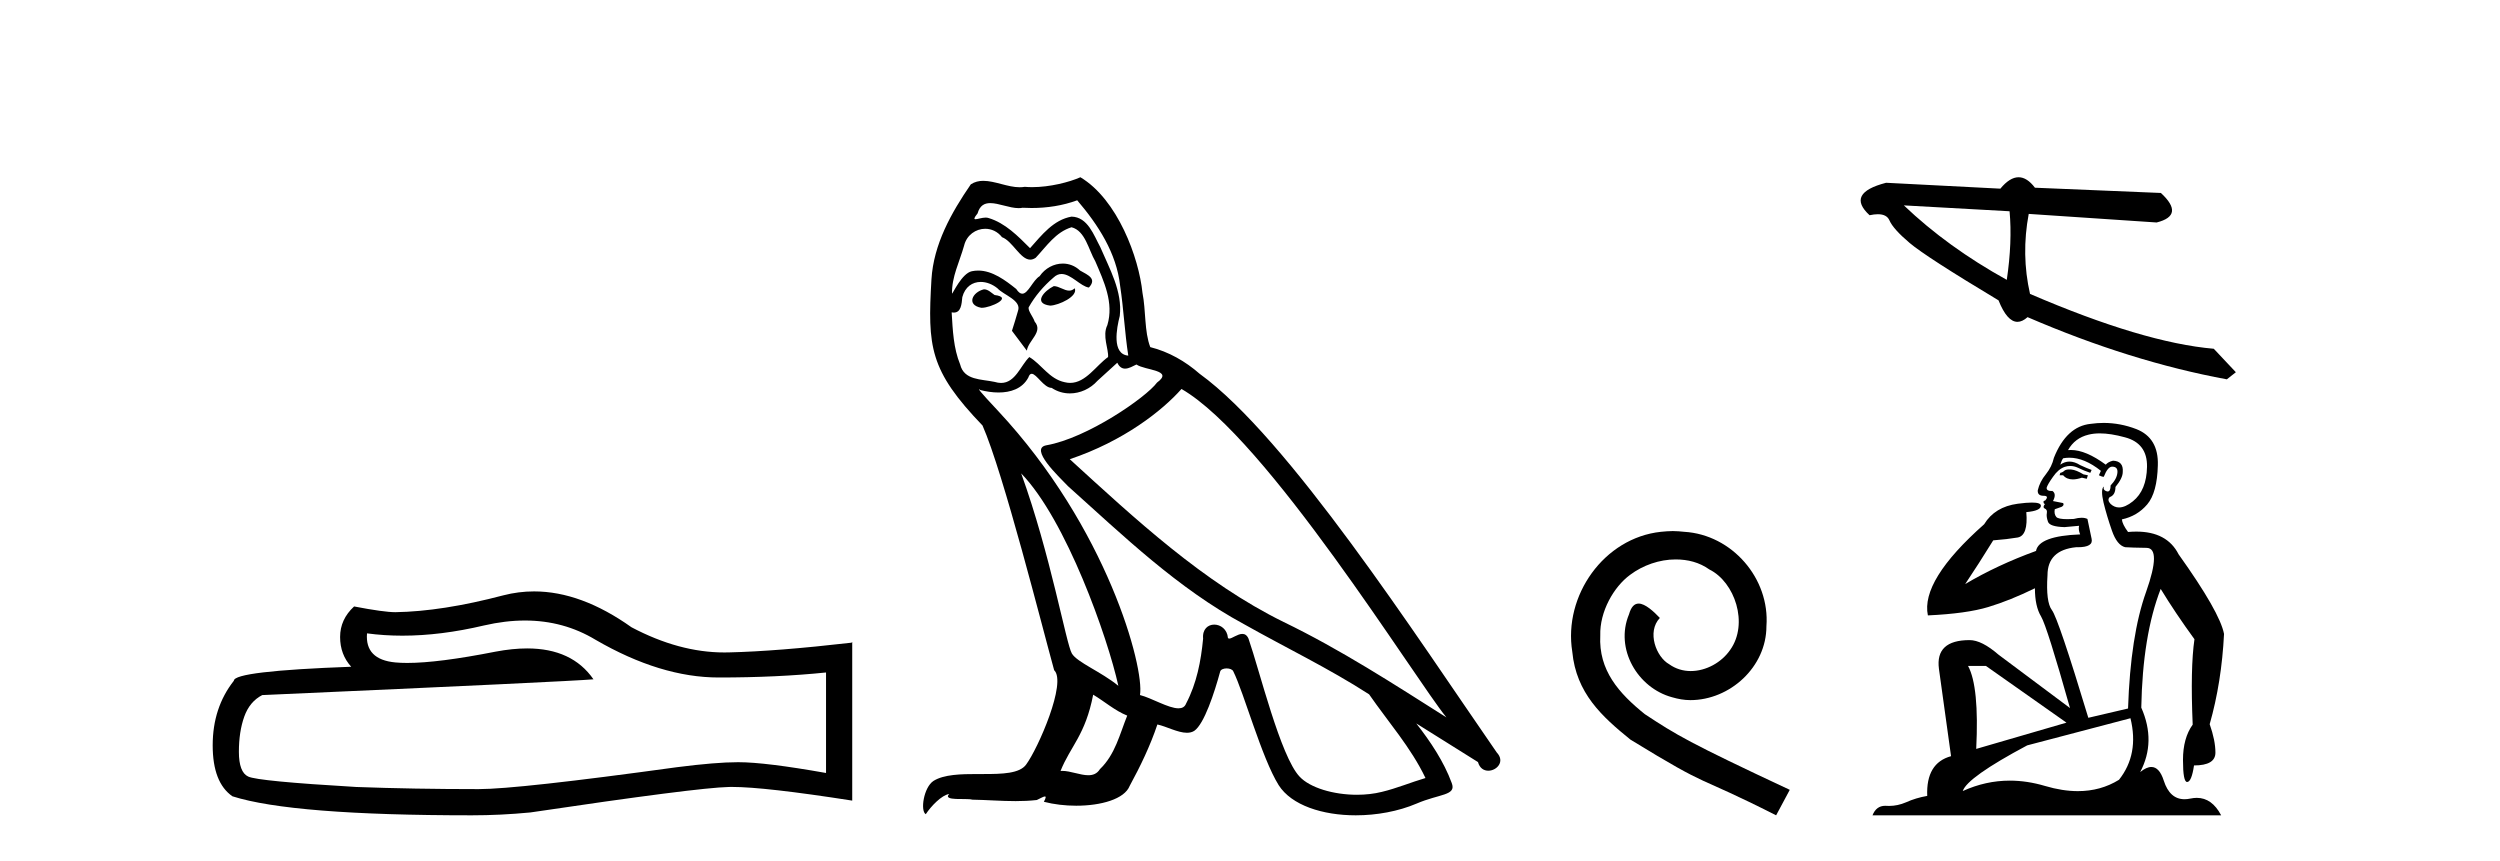
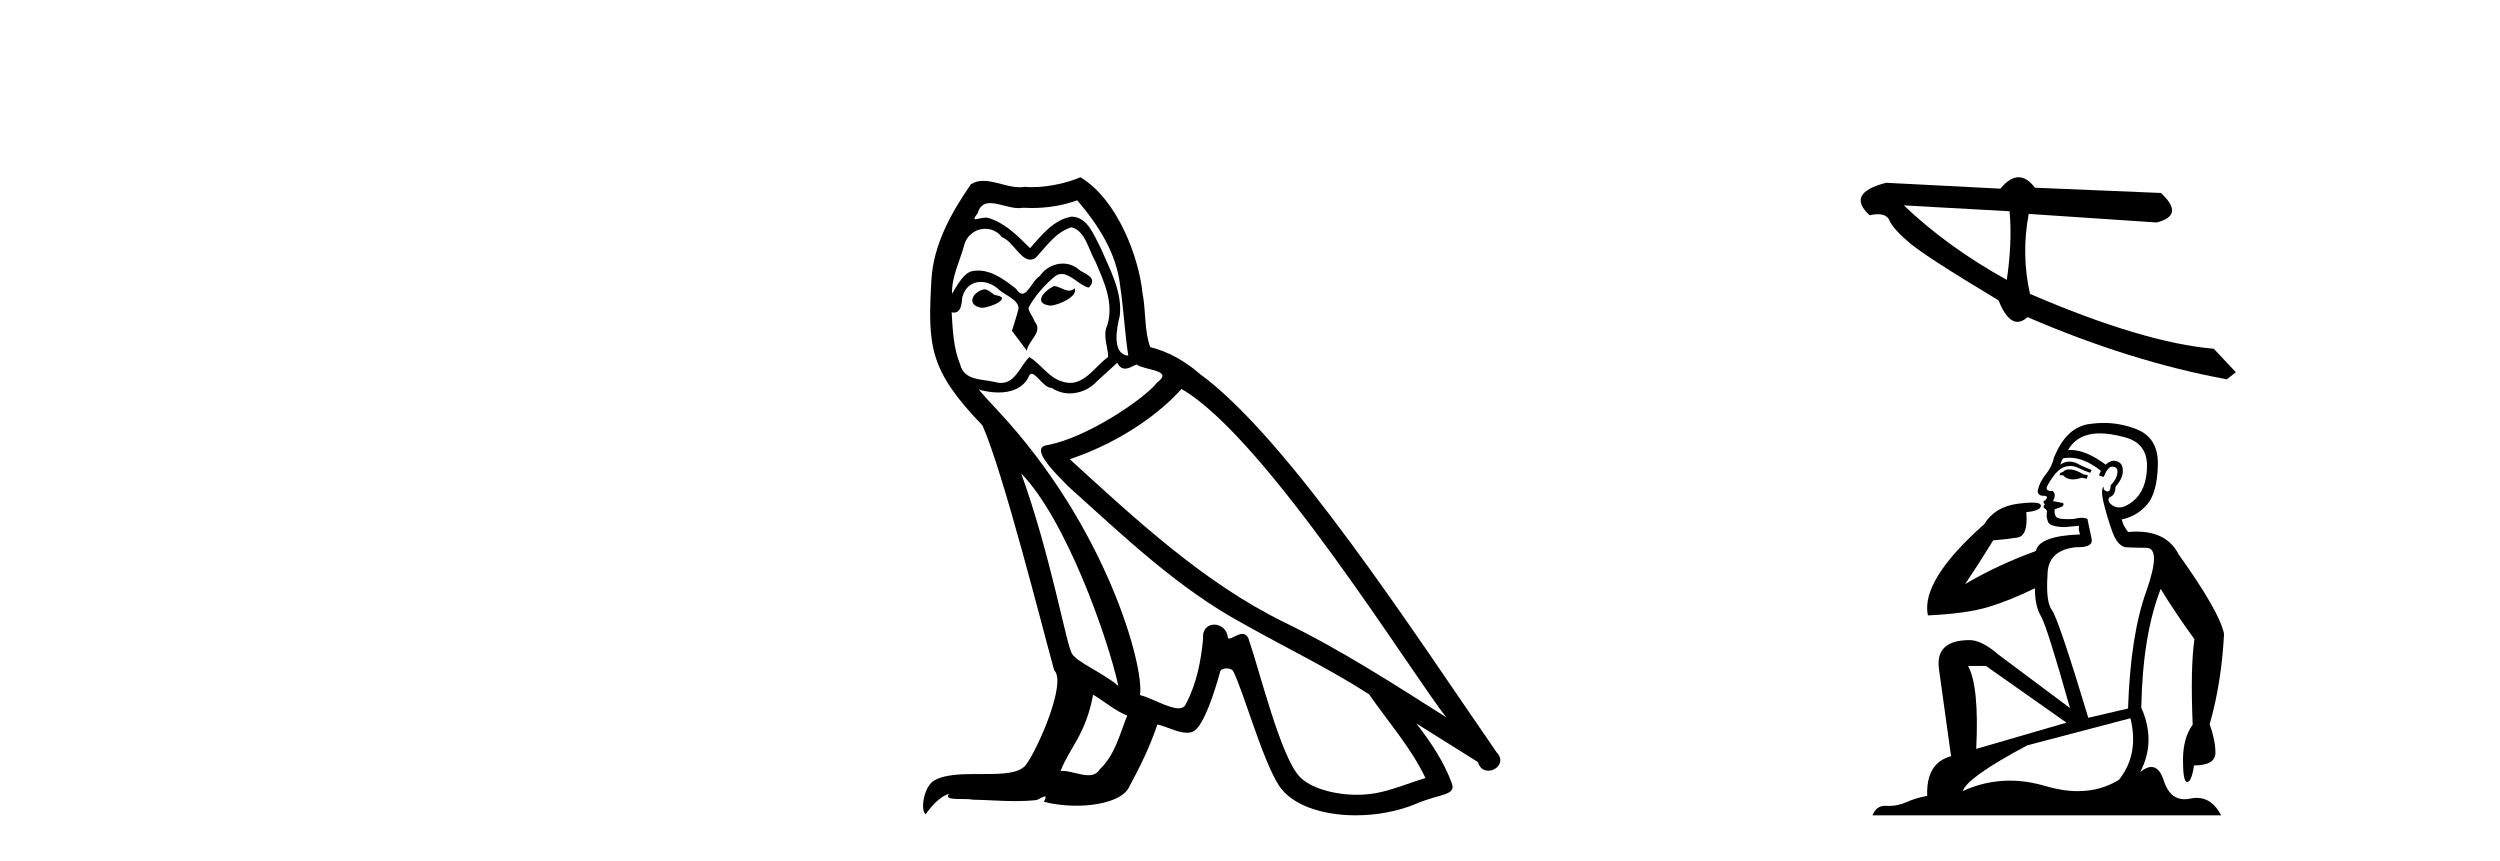
<svg xmlns="http://www.w3.org/2000/svg" width="119.0" height="41.0">
-   <path d="M 24.988 29.537 Q 26.832 29.537 28.352 30.456 Q 31.444 32.249 34.211 32.249 Q 36.996 32.249 39.319 32.01 L 39.319 36.794 Q 36.432 36.281 35.151 36.281 L 35.117 36.281 Q 34.075 36.281 32.213 36.52 Q 24.645 37.562 22.783 37.562 Q 19.691 37.562 16.957 37.46 Q 12.277 37.186 11.815 36.964 Q 11.371 36.759 11.371 35.786 Q 11.371 34.829 11.627 34.111 Q 11.884 33.394 12.482 33.086 Q 27.105 32.437 28.249 32.335 Q 27.231 30.865 25.092 30.865 Q 24.398 30.865 23.586 31.019 Q 20.862 31.556 19.386 31.556 Q 19.075 31.556 18.819 31.532 Q 17.367 31.395 17.47 30.148 L 17.47 30.148 Q 18.286 30.258 19.154 30.258 Q 20.979 30.258 23.039 29.772 Q 24.055 29.537 24.988 29.537 ZM 25.423 28.151 Q 24.683 28.151 23.962 28.337 Q 21.04 29.106 18.819 29.14 Q 18.273 29.14 16.855 28.867 Q 16.189 29.482 16.189 30.319 Q 16.189 31.156 16.718 31.737 Q 11.132 31.942 11.132 32.403 Q 10.124 33.684 10.124 35.478 Q 10.124 37.255 11.064 37.904 Q 13.9 38.809 22.458 38.809 Q 23.825 38.809 25.243 38.673 Q 33.169 37.494 34.69 37.46 Q 34.761 37.458 34.839 37.458 Q 36.401 37.458 40.566 38.109 L 40.566 30.558 L 40.532 30.592 Q 36.962 31.002 34.707 31.054 Q 34.591 31.057 34.475 31.057 Q 32.329 31.057 30.06 29.858 Q 27.66 28.151 25.423 28.151 Z" style="fill:#000000;stroke:none" />
  <path d="M 50.161 13.619 C 49.705 13.839 49.148 14.447 49.992 14.548 C 50.397 14.531 51.326 14.109 51.157 13.721 L 51.157 13.721 C 51.07 13.804 50.981 13.834 50.891 13.834 C 50.652 13.834 50.407 13.619 50.161 13.619 ZM 46.835 13.771 C 46.278 13.906 45.991 14.514 46.7 14.649 C 46.712 14.65 46.724 14.651 46.737 14.651 C 47.145 14.651 48.258 14.156 47.342 14.042 C 47.19 13.94 47.038 13.771 46.835 13.771 ZM 51.275 9.534 C 52.271 10.699 53.149 12.049 53.318 13.603 C 53.487 14.717 53.537 15.831 53.706 16.928 C 52.913 16.861 53.149 15.628 53.301 15.038 C 53.436 13.873 52.812 12.792 52.373 11.762 C 52.069 11.205 51.782 10.328 51.005 10.311 C 50.144 10.463 49.587 11.189 49.03 11.813 C 48.456 11.239 47.848 10.615 47.055 10.378 C 47.014 10.363 46.967 10.357 46.918 10.357 C 46.74 10.357 46.532 10.435 46.436 10.435 C 46.353 10.435 46.354 10.377 46.532 10.159 C 46.639 9.78 46.861 9.668 47.137 9.668 C 47.539 9.668 48.053 9.907 48.486 9.907 C 48.551 9.907 48.615 9.901 48.676 9.889 C 48.818 9.897 48.961 9.901 49.104 9.901 C 49.842 9.901 50.582 9.789 51.275 9.534 ZM 51.005 10.817 C 51.664 10.986 51.816 11.898 52.136 12.438 C 52.541 13.383 53.031 14.413 52.71 15.476 C 52.457 15.983 52.778 16.624 52.744 16.996 C 52.181 17.391 51.687 18.226 50.939 18.226 C 50.857 18.226 50.773 18.216 50.684 18.194 C 49.942 18.042 49.57 17.333 48.996 16.996 C 48.581 17.397 48.335 18.228 47.65 18.228 C 47.556 18.228 47.454 18.212 47.342 18.178 C 46.717 18.042 45.89 18.11 45.704 17.35 C 45.384 16.574 45.35 15.713 45.299 14.869 L 45.299 14.869 C 45.336 14.876 45.371 14.879 45.402 14.879 C 45.744 14.879 45.775 14.483 45.806 14.143 C 45.937 13.649 46.291 13.42 46.684 13.42 C 46.949 13.42 47.232 13.524 47.477 13.721 C 47.764 14.042 48.642 14.295 48.456 14.801 C 48.372 15.105 48.27 15.426 48.169 15.747 L 48.878 16.692 C 48.946 16.202 49.672 15.797 49.25 15.308 C 49.182 15.088 48.929 14.801 48.963 14.632 C 49.266 14.092 49.672 13.619 50.144 13.214 C 50.272 13.09 50.402 13.042 50.531 13.042 C 50.984 13.042 51.439 13.635 51.832 13.687 C 52.221 13.265 51.799 13.096 51.41 12.877 C 51.17 12.65 50.879 12.546 50.589 12.546 C 50.167 12.546 49.746 12.766 49.486 13.147 C 49.165 13.339 48.942 13.98 48.66 13.98 C 48.572 13.98 48.477 13.917 48.372 13.755 C 47.856 13.342 47.239 12.879 46.563 12.879 C 46.464 12.879 46.363 12.889 46.261 12.91 C 45.784 13.009 45.354 13.976 45.318 13.976 C 45.317 13.976 45.317 13.975 45.316 13.974 C 45.299 13.181 45.671 12.472 45.89 11.695 C 46.013 11.185 46.45 10.89 46.896 10.89 C 47.187 10.89 47.483 11.016 47.696 11.29 C 48.199 11.476 48.567 12.359 49.04 12.359 C 49.123 12.359 49.209 12.332 49.3 12.269 C 49.824 11.712 50.246 11.053 51.005 10.817 ZM 48.608 22.533 C 50.752 24.744 52.727 30.349 53.234 32.645 C 52.406 31.97 51.275 31.531 51.022 31.109 C 50.752 30.67 50.009 26.399 48.608 22.533 ZM 56.239 18.515 C 60.29 20.845 67.347 32.307 68.849 34.148 C 66.317 32.544 63.818 30.923 61.1 29.606 C 57.285 27.733 54.027 24.694 50.921 21.858 C 53.487 20.997 55.327 19.545 56.239 18.515 ZM 52.035 33.067 C 52.575 33.388 53.065 33.827 53.656 34.063 C 53.301 34.941 53.082 35.92 52.356 36.612 C 52.219 36.832 52.025 36.901 51.803 36.901 C 51.419 36.901 50.952 36.694 50.562 36.694 C 50.535 36.694 50.508 36.695 50.482 36.697 C 50.955 35.515 51.664 34.992 52.035 33.067 ZM 53.183 17.266 C 53.285 17.478 53.416 17.547 53.554 17.547 C 53.736 17.547 53.932 17.427 54.095 17.35 C 54.5 17.637 55.901 17.604 55.074 18.211 C 54.55 18.92 51.753 20.854 49.811 21.195 C 48.972 21.342 50.381 22.668 50.836 23.141 C 53.47 25.504 56.053 28.003 59.21 29.708 C 61.185 30.822 63.261 31.818 65.169 33.05 C 66.081 34.367 67.161 35.582 67.853 37.034 C 67.161 37.237 66.486 37.524 65.777 37.693 C 65.403 37.787 64.997 37.831 64.591 37.831 C 63.476 37.831 62.355 37.499 61.86 36.967 C 60.949 36.005 59.952 31.902 59.429 30.4 C 59.355 30.231 59.249 30.174 59.135 30.174 C 58.907 30.174 58.642 30.397 58.512 30.397 C 58.485 30.397 58.464 30.388 58.45 30.366 C 58.416 29.95 58.097 29.731 57.798 29.731 C 57.502 29.731 57.226 29.946 57.268 30.4 C 57.167 31.463 56.964 32.527 56.458 33.489 C 56.396 33.653 56.266 33.716 56.096 33.716 C 55.616 33.716 54.811 33.221 54.263 33.084 C 54.483 31.784 52.71 25.133 47.511 19.562 C 47.329 19.365 46.537 18.53 46.606 18.53 C 46.614 18.53 46.634 18.541 46.667 18.566 C 46.933 18.635 47.233 18.683 47.529 18.683 C 48.099 18.683 48.657 18.508 48.946 17.975 C 48.99 17.843 49.045 17.792 49.109 17.792 C 49.34 17.792 49.69 18.464 50.06 18.464 C 50.328 18.643 50.628 18.726 50.927 18.726 C 51.416 18.726 51.902 18.504 52.238 18.127 C 52.558 17.84 52.862 17.553 53.183 17.266 ZM 51.427 8.437 C 50.897 8.673 49.968 8.908 49.134 8.908 C 49.012 8.908 48.893 8.903 48.777 8.893 C 48.698 8.907 48.617 8.913 48.536 8.913 C 47.968 8.913 47.356 8.608 46.806 8.608 C 46.597 8.608 46.397 8.652 46.211 8.774 C 45.282 10.125 44.438 11.627 44.337 13.299 C 44.151 16.506 44.236 17.62 46.768 20.254 C 47.764 22.516 49.621 29.893 50.178 31.902 C 50.786 32.476 49.418 35.616 48.844 36.393 C 48.532 36.823 47.709 36.844 46.825 36.844 C 46.729 36.844 46.632 36.844 46.535 36.844 C 45.74 36.844 44.935 36.861 44.438 37.169 C 43.966 37.473 43.797 38.604 44.067 38.756 C 44.32 38.368 44.827 37.845 45.181 37.794 L 45.181 37.794 C 44.843 38.148 46.025 37.98 46.278 38.064 C 46.961 38.075 47.652 38.133 48.345 38.133 C 48.68 38.133 49.015 38.119 49.351 38.081 C 49.503 38.014 49.665 37.911 49.737 37.911 C 49.792 37.911 49.792 37.973 49.688 38.165 C 50.166 38.29 50.703 38.352 51.228 38.352 C 52.409 38.352 53.528 38.037 53.774 37.406 C 54.28 36.477 54.753 35.498 55.091 34.485 C 55.521 34.577 56.063 34.88 56.498 34.88 C 56.625 34.88 56.743 34.854 56.846 34.789 C 57.319 34.468 57.809 32.966 58.079 31.97 C 58.105 31.866 58.245 31.816 58.387 31.816 C 58.524 31.816 58.662 31.862 58.703 31.953 C 59.21 32.966 60.054 36.072 60.864 37.372 C 61.475 38.335 62.958 38.809 64.534 38.809 C 65.527 38.809 66.557 38.622 67.431 38.25 C 68.528 37.777 69.339 37.878 69.102 37.271 C 68.731 36.258 68.089 35.295 67.414 34.435 L 67.414 34.435 C 68.393 35.042 69.372 35.667 70.352 36.275 C 70.432 36.569 70.635 36.686 70.843 36.686 C 71.242 36.686 71.657 36.252 71.246 35.819 C 67.414 30.282 61.32 20.845 57.099 17.789 C 56.424 17.198 55.631 16.743 54.753 16.523 C 54.466 15.78 54.55 14.784 54.382 13.94 C 54.213 12.269 53.2 9.5 51.427 8.437 Z" style="fill:#000000;stroke:none" />
-   <path d="M 79.624 25.279 C 79.436 25.279 79.248 25.297 79.06 25.314 C 76.344 25.604 74.413 28.354 74.84 31.019 C 75.028 33.001 76.258 34.111 77.608 35.205 C 81.622 37.665 80.495 36.759 84.544 38.809 L 85.193 37.596 C 80.375 35.341 79.795 34.983 78.291 33.992 C 77.061 33.001 76.087 31.908 76.173 30.251 C 76.139 29.106 76.822 27.927 77.591 27.364 C 78.206 26.902 78.992 26.629 79.76 26.629 C 80.341 26.629 80.888 26.766 81.366 27.107 C 82.579 27.705 83.245 29.687 82.357 30.934 C 81.947 31.532 81.212 31.942 80.478 31.942 C 80.119 31.942 79.76 31.839 79.453 31.617 C 78.838 31.276 78.377 30.08 79.009 29.414 C 78.718 29.106 78.308 28.73 78.001 28.73 C 77.796 28.73 77.642 28.884 77.54 29.243 C 76.856 30.883 77.95 32.745 79.59 33.189 C 79.88 33.274 80.17 33.326 80.461 33.326 C 82.34 33.326 84.082 31.754 84.082 29.807 C 84.253 27.534 82.442 25.45 80.17 25.314 C 80 25.297 79.812 25.279 79.624 25.279 Z" style="fill:#000000;stroke:none" />
  <path d="M 90.623 9.776 L 95.656 10.056 C 95.745 11.031 95.701 12.119 95.523 13.321 C 93.645 12.283 92.012 11.101 90.623 9.776 ZM 96.084 8.437 C 95.805 8.437 95.516 8.618 95.217 8.98 L 89.778 8.7 C 88.493 9.032 88.231 9.547 88.992 10.245 C 89.14 10.213 89.271 10.197 89.386 10.197 C 89.669 10.197 89.852 10.294 89.937 10.489 C 90.055 10.763 90.375 11.121 90.896 11.562 C 91.416 12.004 92.828 12.915 95.13 14.297 C 95.402 14.979 95.703 15.32 96.032 15.32 C 96.185 15.32 96.345 15.245 96.512 15.096 C 99.785 16.508 102.946 17.494 105.997 18.056 L 106.427 17.718 L 105.376 16.601 C 103.137 16.408 100.221 15.537 96.629 13.99 C 96.345 12.743 96.325 11.474 96.567 10.182 L 96.567 10.182 L 102.657 10.59 C 103.561 10.363 103.628 9.895 102.858 9.185 L 96.863 8.935 C 96.612 8.603 96.352 8.437 96.084 8.437 Z" style="fill:#000000;stroke:none" />
  <path d="M 98.499 22.345 Q 98.343 22.345 98.269 22.402 Q 98.185 22.486 98.07 22.507 L 98.038 22.623 L 98.206 22.623 Q 98.372 22.82 98.666 22.82 Q 98.856 22.82 99.099 22.738 L 99.33 22.791 L 99.383 22.623 L 99.173 22.58 Q 98.826 22.37 98.595 22.349 Q 98.544 22.345 98.499 22.345 ZM 99.95 20.629 Q 100.466 20.629 101.148 20.816 Q 102.219 21.099 102.198 22.223 Q 102.177 23.337 101.526 23.862 Q 101.161 24.155 100.867 24.155 Q 100.646 24.155 100.465 23.988 Q 100.286 23.799 100.423 23.662 Q 100.696 23.568 100.696 23.179 Q 101.043 22.759 101.043 22.465 Q 101.085 21.95 100.58 21.929 Q 100.349 21.982 100.234 22.118 Q 99.285 21.419 98.572 21.419 Q 98.504 21.419 98.438 21.425 L 98.438 21.425 Q 98.763 20.847 99.414 20.69 Q 99.655 20.629 99.95 20.629 ZM 98.503 21.787 Q 99.22 21.787 100.003 22.412 L 99.908 22.623 Q 100.055 22.696 100.139 22.696 Q 100.328 22.213 100.538 22.213 Q 100.811 22.213 100.79 22.486 Q 100.769 22.791 100.465 23.106 Q 100.465 23.394 100.325 23.394 Q 100.307 23.394 100.286 23.389 Q 100.097 23.337 100.139 23.158 L 100.139 23.158 Q 99.982 23.295 100.129 23.925 Q 100.286 24.566 100.528 25.259 Q 100.769 25.952 101.158 26.047 Q 101.463 26.068 102.177 26.078 Q 102.891 26.089 102.156 28.169 Q 101.41 30.248 101.295 33.725 L 99.404 34.167 Q 97.975 29.44 97.671 29.041 Q 97.377 28.652 97.461 27.381 Q 97.461 26.183 98.826 26.047 Q 98.866 26.048 98.903 26.048 Q 99.651 26.048 99.561 25.648 Q 99.477 25.238 99.362 24.702 Q 99.246 24.645 99.084 24.645 Q 98.921 24.645 98.711 24.702 Q 98.543 24.712 98.408 24.712 Q 97.969 24.712 97.881 24.608 Q 97.765 24.471 97.807 24.24 L 98.133 24.125 Q 98.269 24.051 98.206 23.946 L 97.723 23.851 Q 97.902 23.505 97.692 23.368 Q 97.661 23.371 97.634 23.371 Q 97.419 23.371 97.419 23.221 Q 97.461 23.064 97.723 22.696 Q 97.975 22.328 98.28 22.223 Q 98.411 22.18 98.543 22.18 Q 98.726 22.18 98.91 22.265 Q 99.215 22.412 99.498 22.507 L 99.561 22.37 Q 99.309 22.276 99.015 22.139 Q 98.749 21.971 98.506 21.971 Q 98.278 21.971 98.07 22.118 Q 98.133 21.908 98.206 21.814 Q 98.353 21.787 98.503 21.787 ZM 94.53 31.698 L 98.364 34.398 L 94.068 35.648 Q 94.215 32.685 93.679 31.698 ZM 101.41 34.188 Q 101.83 35.9 100.864 37.118 Q 99.992 37.658 98.906 37.658 Q 98.174 37.658 97.345 37.412 Q 96.49 37.158 95.667 37.158 Q 94.517 37.158 93.427 37.654 Q 93.637 37.003 96.494 35.48 L 101.41 34.188 ZM 100.134 20.131 Q 99.829 20.131 99.519 20.175 Q 98.364 20.291 97.765 21.793 Q 97.671 22.213 97.387 22.57 Q 97.093 22.927 96.998 23.337 Q 96.977 23.599 97.272 23.599 Q 97.555 23.599 97.345 23.83 Q 97.261 23.83 97.272 23.904 Q 97.282 23.988 97.345 23.988 Q 97.209 24.146 97.335 24.209 Q 97.461 24.261 97.429 24.429 Q 97.398 24.587 97.482 24.828 Q 97.555 25.07 98.269 25.091 L 98.963 25.028 L 98.963 25.028 Q 98.921 25.207 99.015 25.438 Q 97.051 25.511 96.914 26.225 Q 95.066 26.898 93.543 27.801 Q 94.183 26.845 94.877 25.721 Q 95.549 25.669 96.043 25.585 Q 96.547 25.49 96.452 24.377 Q 97.146 24.314 97.146 24.072 Q 97.146 23.922 96.719 23.922 Q 96.46 23.922 96.043 23.978 Q 94.95 24.125 94.446 24.954 Q 91.421 27.633 91.767 29.293 Q 93.606 29.209 94.646 28.893 Q 95.685 28.578 96.862 28.001 Q 96.862 28.862 97.156 29.345 Q 97.44 29.828 98.532 33.704 L 95.129 31.162 Q 94.33 30.469 93.753 30.469 Q 92.114 30.469 92.293 31.835 L 92.87 35.994 Q 91.673 36.32 91.736 37.885 Q 91.19 37.98 90.727 38.19 Q 90.328 38.362 89.921 38.362 Q 89.857 38.362 89.793 38.358 Q 89.764 38.356 89.736 38.356 Q 89.308 38.356 89.131 38.809 L 105.727 38.809 Q 105.29 37.978 104.568 37.978 Q 104.423 37.978 104.267 38.011 Q 104.118 38.043 103.984 38.043 Q 103.279 38.043 102.996 37.16 Q 102.788 36.508 102.404 36.508 Q 102.171 36.508 101.872 36.751 Q 102.639 35.301 101.925 33.683 Q 101.988 30.248 102.849 28.032 Q 103.532 29.156 104.456 30.427 Q 104.257 31.793 104.372 34.492 Q 103.91 35.133 103.91 36.173 Q 103.91 37.223 104.106 37.223 Q 104.108 37.223 104.11 37.223 Q 104.32 37.213 104.435 36.435 Q 105.454 36.435 105.454 35.826 Q 105.454 35.248 105.181 34.471 Q 105.748 32.486 105.864 30.175 Q 105.664 29.135 103.7 26.383 Q 103.151 25.304 101.688 25.304 Q 101.499 25.304 101.295 25.322 Q 101.022 24.954 101.001 24.723 Q 101.736 24.566 102.208 24.009 Q 102.681 23.452 102.713 22.15 Q 102.755 20.847 101.694 20.427 Q 100.928 20.131 100.134 20.131 Z" style="fill:#000000;stroke:none" />
</svg>